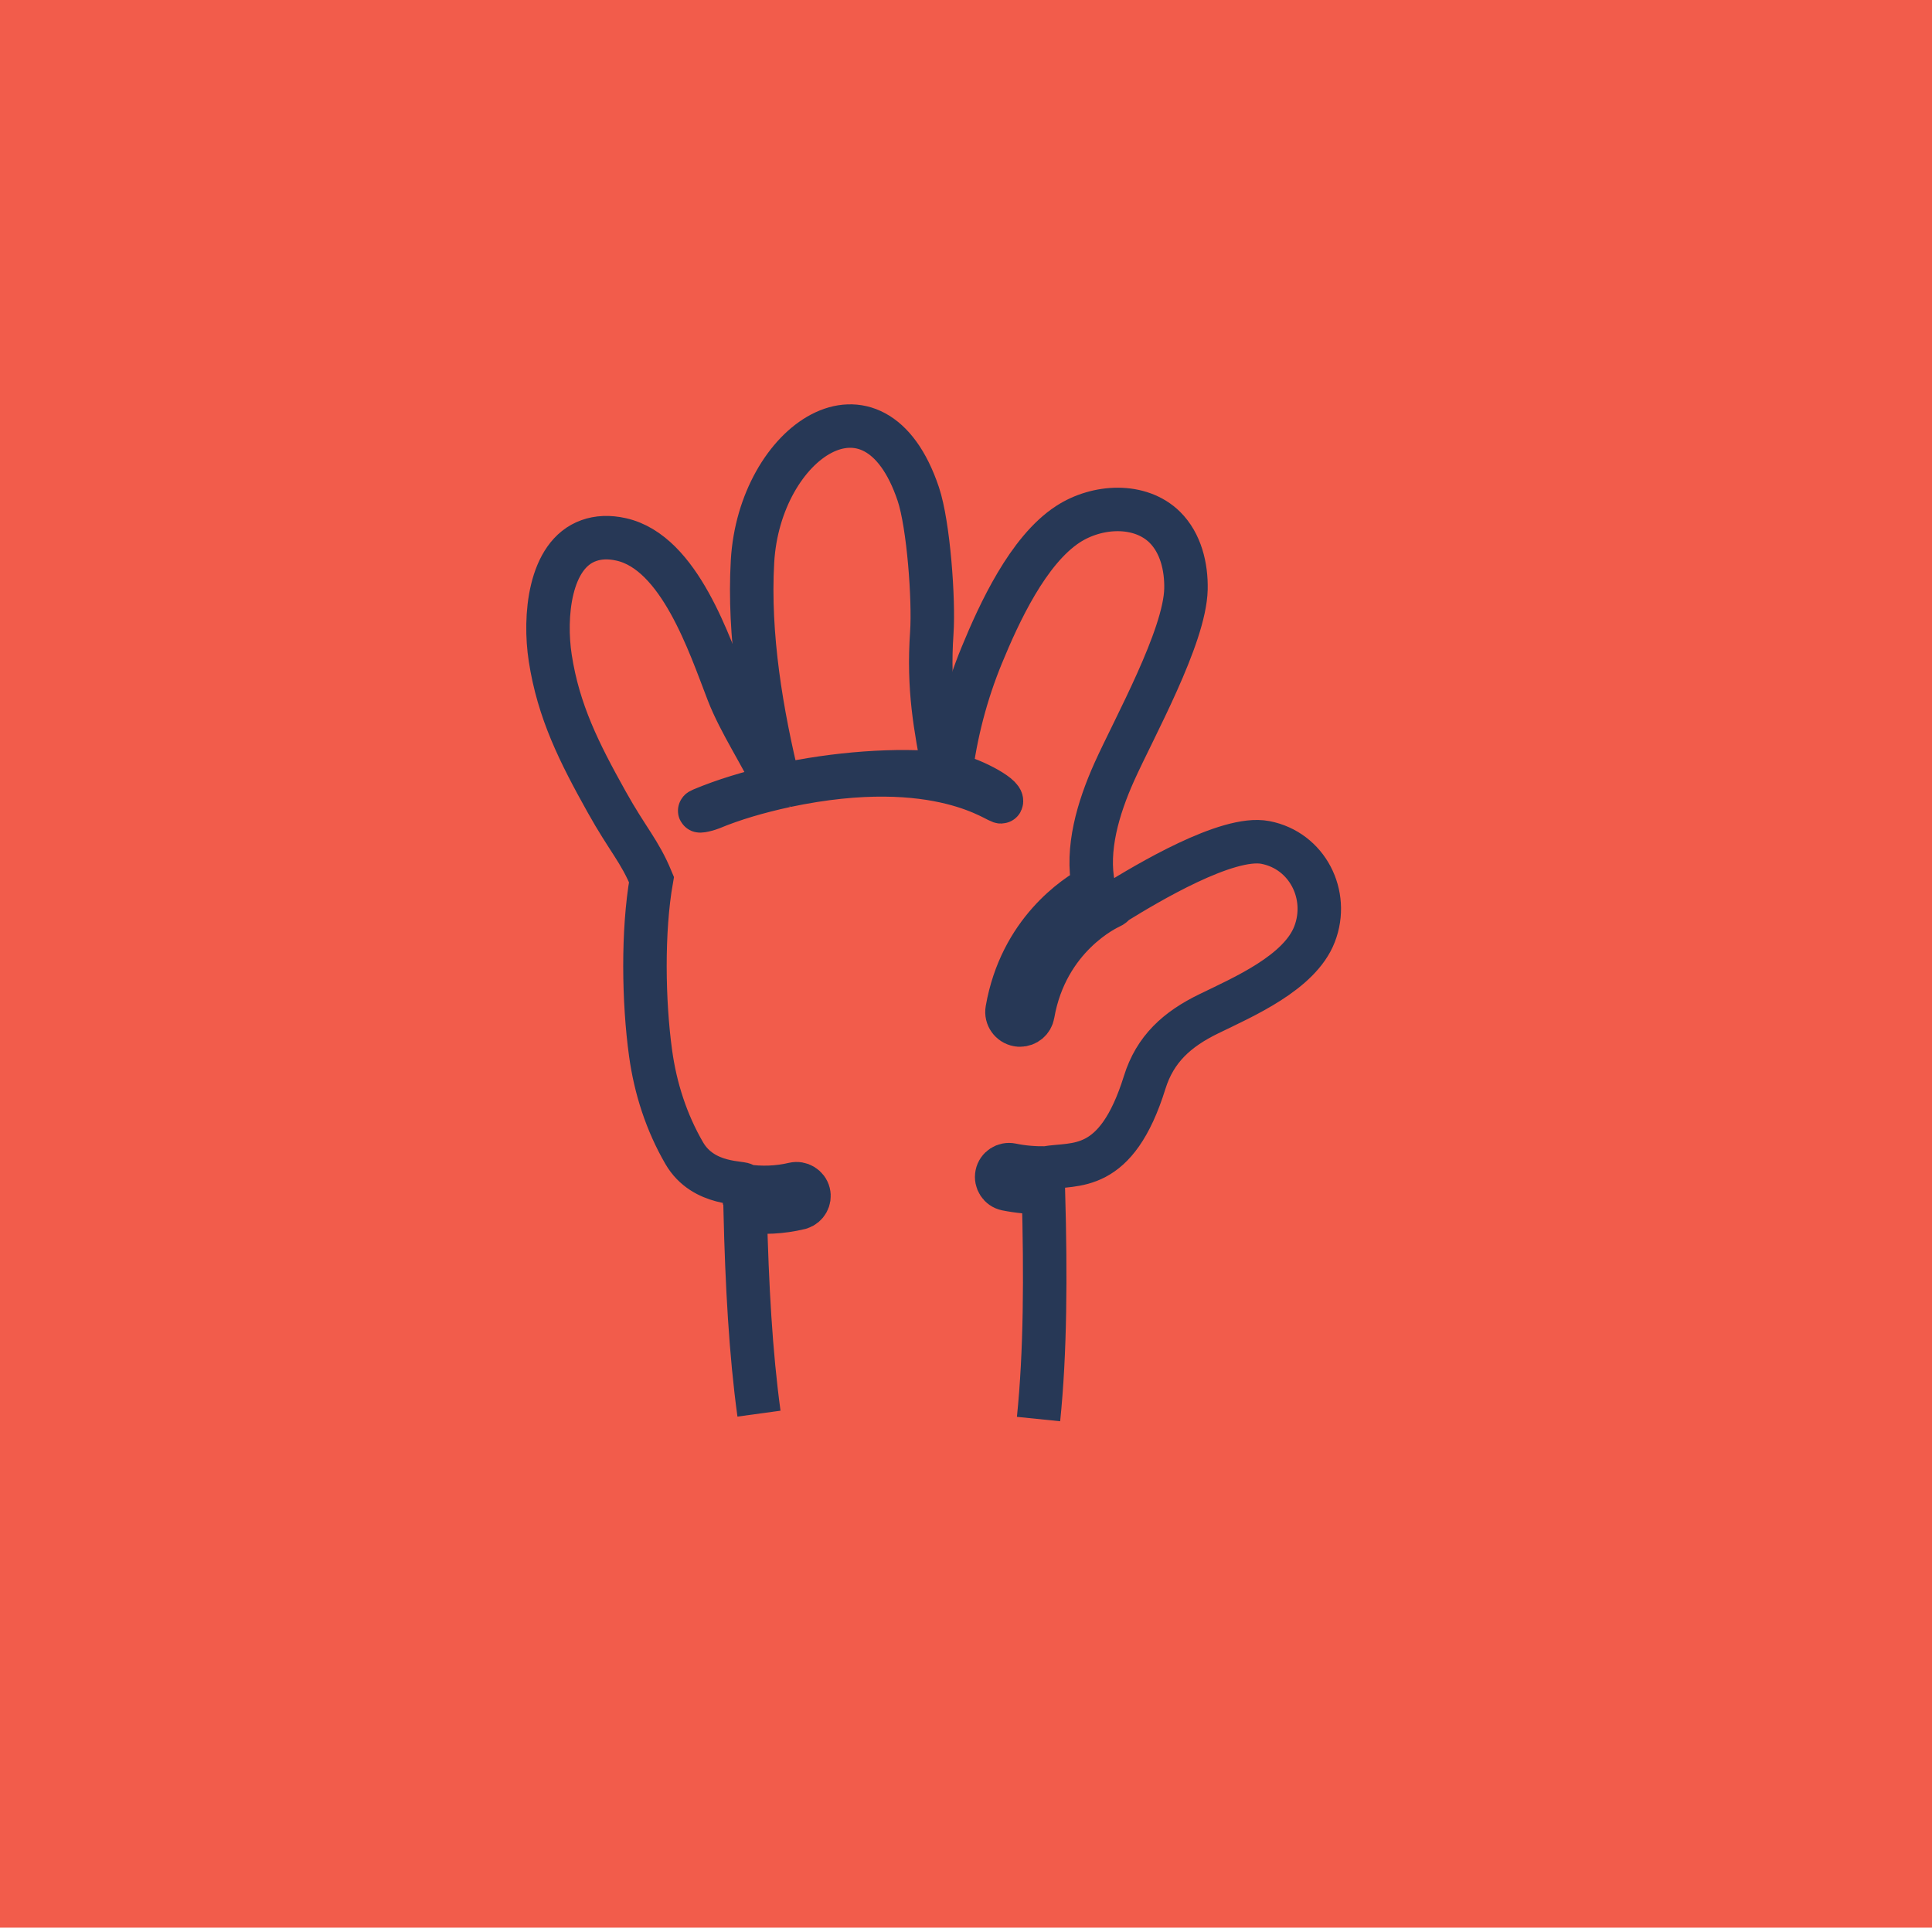
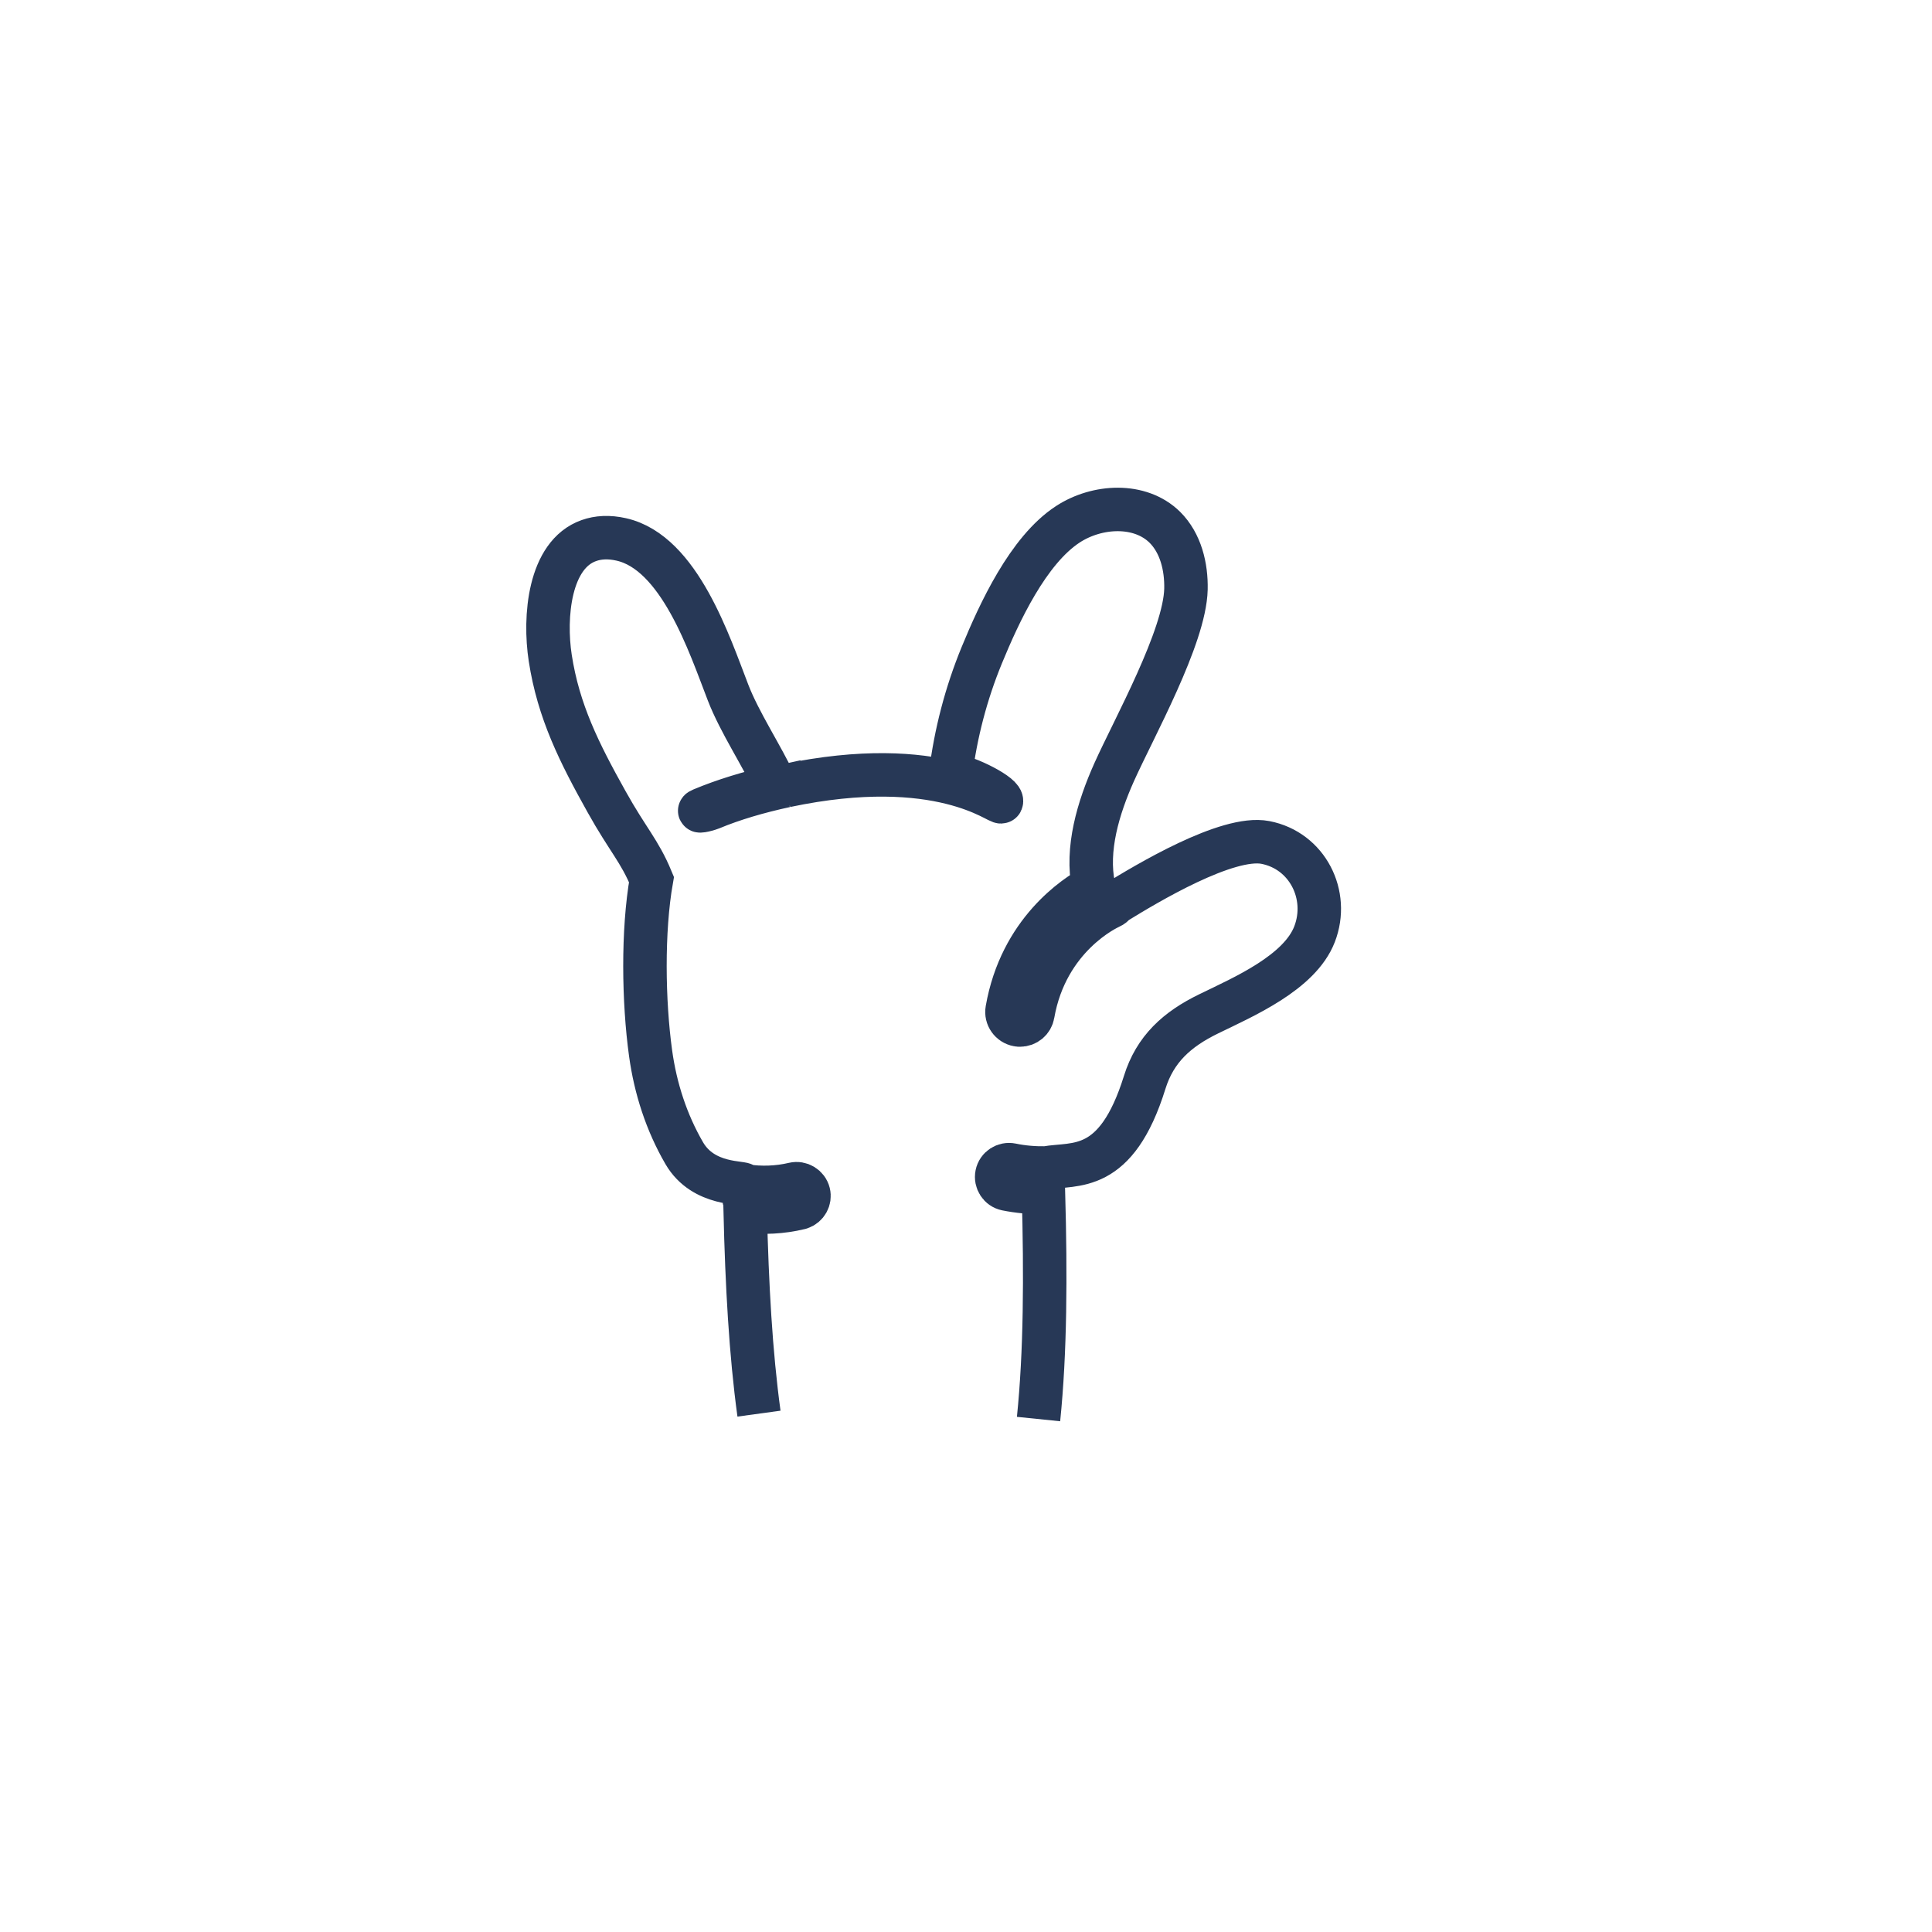
<svg xmlns="http://www.w3.org/2000/svg" id="Illustraties" viewBox="0 0 200 200">
  <defs>
    <style>
      .cls-1 {
        fill: #f25c4b;
      }

      .cls-2 {
        fill: none;
        stroke: #273856;
        stroke-miterlimit: 10;
        stroke-width: 4.5px;
      }
    </style>
  </defs>
-   <rect class="cls-1" y="-.45" width="200" height="200" />
  <g>
-     <path class="cls-2" d="m97.75,80.1c-.93-4.89-1.69-8.79-1.29-14.6.23-3.37-.33-11.17-1.4-14.36-4.56-13.59-16.45-5.41-17.16,6.97-.44,7.65.92,15.74,2.76,23.22,5.88-1.29,12.23-1.75,17.09-1.23Z" />
    <path class="cls-2" d="m107.51,146.9c.71-6.97.74-14.8.51-23.44-1.29,0-2.58-.12-3.83-.37-.69-.14-1.13-.82-.99-1.51.14-.69.82-1.13,1.51-.99,1.15.24,2.35.34,3.54.32,3.04-.54,7.29.65,10.25-8.87,1.07-3.43,3.33-5.49,6.65-7.1,3.61-1.76,9.39-4.25,10.93-8.23,1.57-4.06-.74-8.66-5.09-9.5-3.94-.76-12.29,4.25-15.56,6.27-.13.18-.31.33-.52.42-.27.12-6.58,3.02-7.99,11.09-.11.66-.68,1.12-1.33,1.12-.08,0-.16,0-.23-.02-.73-.13-1.23-.83-1.1-1.56,1.41-8.08,7.05-11.76,8.94-12.78-.79-3.85.48-8.11,2.14-11.82,2.04-4.55,7.31-13.98,7.43-18.94.05-2.32-.54-4.77-2.19-6.41-2.56-2.52-6.99-2.29-10.03-.31-4.13,2.69-7.12,9.19-8.91,13.54-1.63,3.96-2.72,8.14-3.24,12.37,1.8.23,5.54,2.16,5.26,2.81-.15.35-6.28-5.04-22.33-1.65.05.17.09.35.13.52-.05-.17-.12-.34-.17-.51-2.77.6-5.41,1.37-7.66,2.31-.65.25-1.64.42-.98.14,2.31-.97,4.95-1.77,7.7-2.39-1.5-3.22-3.78-6.6-4.98-9.71-1.92-4.96-5.03-14.51-11.06-15.86-1.28-.29-2.4-.22-3.35.12-4.12,1.45-4.65,7.93-4,12.15.85,5.54,3.01,9.83,5.83,14.88,2.2,3.95,3.41,5.07,4.65,8.06-.94,5.33-.83,12.64-.09,17.99.5,3.63,1.64,7.16,3.48,10.33,2.01,3.47,6.24,2.94,6.25,3.32,0,.02,0,.04,0,.07,1.69.26,3.44.2,5.09-.19.68-.16,1.37.26,1.54.94.16.65-.22,1.3-.84,1.51-.03.01-.07.02-.1.03-1.85.44-3.76.54-5.63.3.19,7.71.57,14.72,1.43,20.99" />
  </g>
</svg>